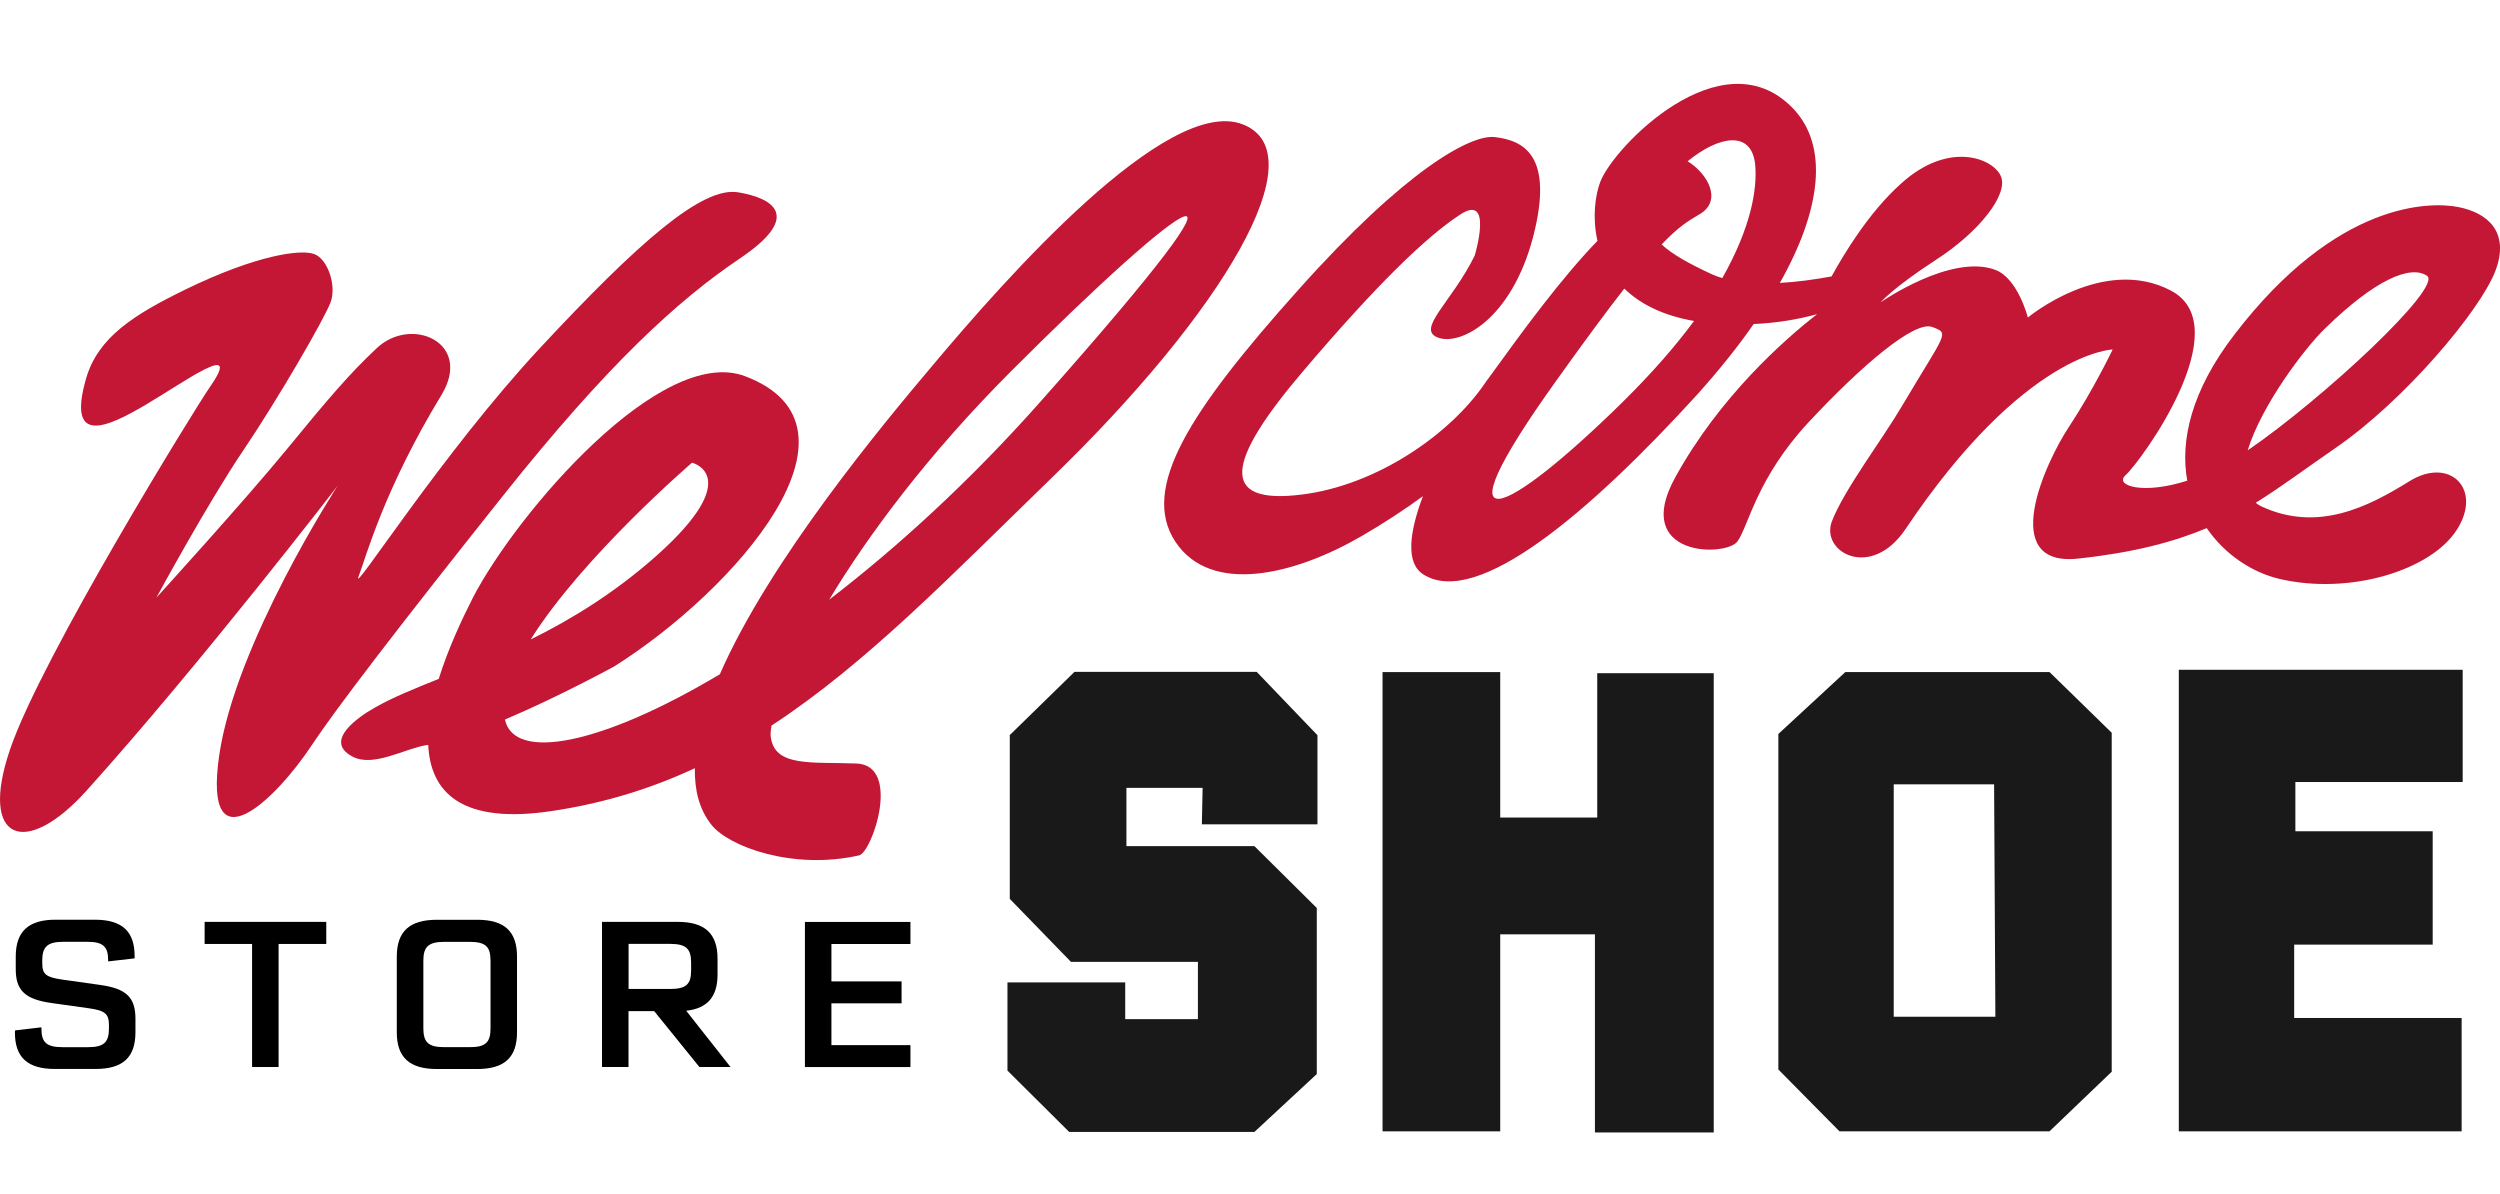
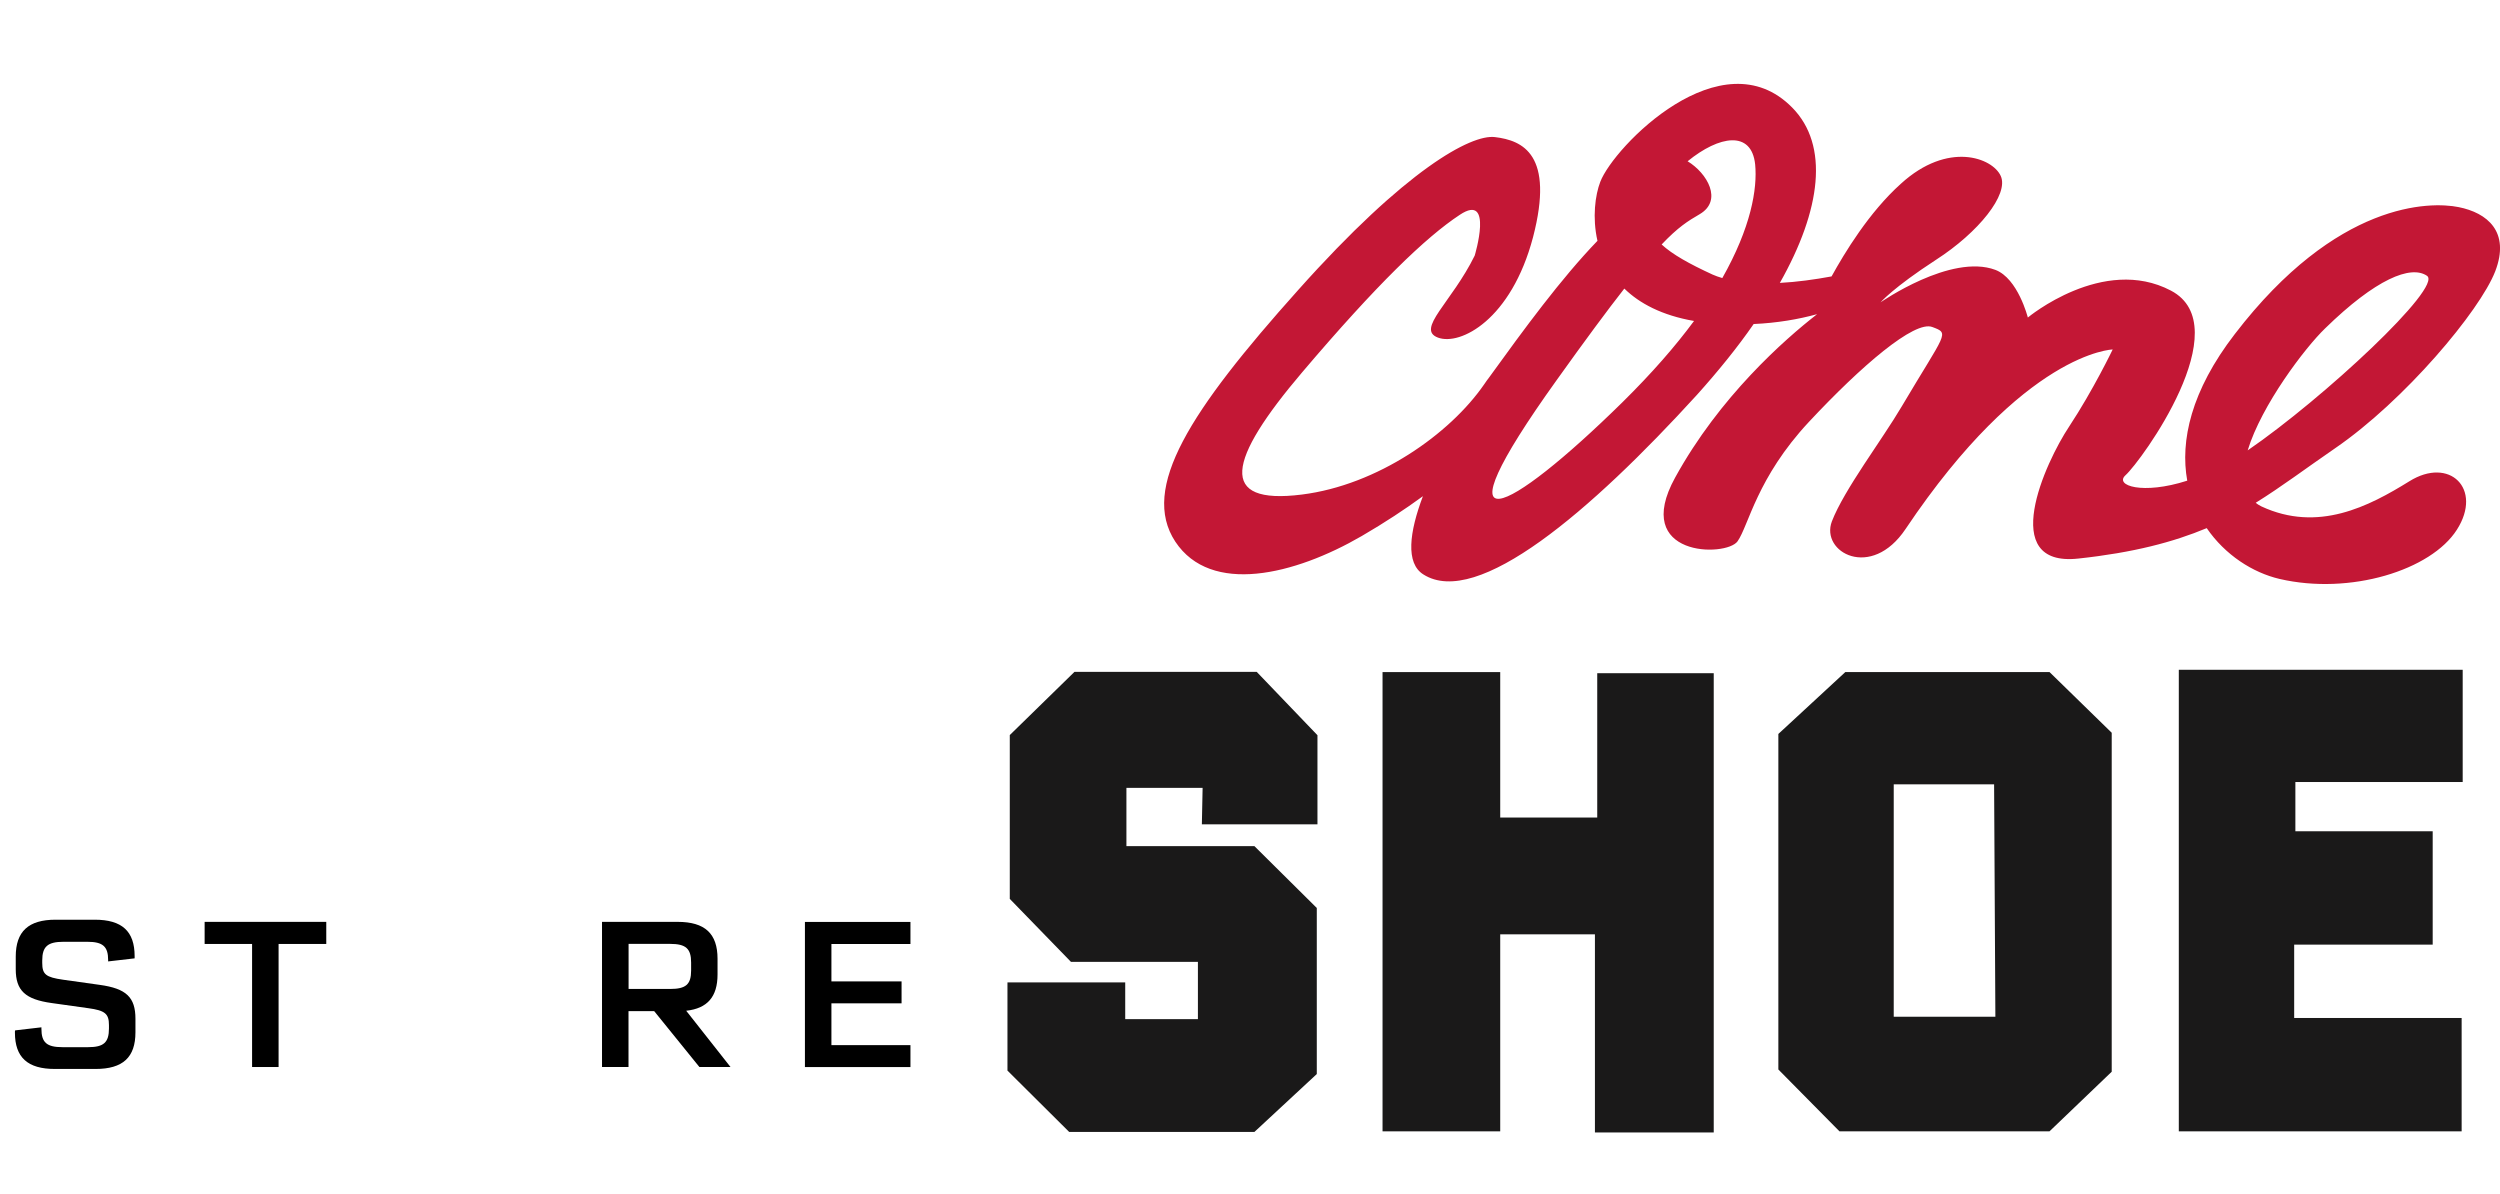
<svg xmlns="http://www.w3.org/2000/svg" version="1.1" id="Layer_1" x="0px" y="0px" width="335px" height="160px" viewBox="0 0 335 160" enable-background="new 0 0 335 160" xml:space="preserve">
  <g>
-     <path fill="#C31735" d="M99.15,34.63c8.32-5.6,4.61-8.05-0.24-8.86c-4.85-0.81-13.4,6.75-26.52,20.83   c-13.1,14.07-25.36,33.38-24.35,30.68c1.03-2.7,3.39-11.63,11.13-24.38c4.22-7-4.05-10.61-8.67-6.26   c-3.68,3.45-6.44,6.69-12.24,13.77c-5.82,7.07-17.3,19.67-17.3,19.67s6.94-12.8,11.67-19.77c4.7-6.97,10.8-17.52,11.66-19.78   c0.85-2.23-0.37-5.82-2.17-6.48c-1.79-0.69-7.79,0.12-17.29,4.75C18,42.14,13.13,45.17,11.53,50.74c-2.55,8.89,2.61,6.67,7.94,3.53   c5.31-3.13,13.18-8.89,8.63-2.37c-1.91,2.76-22.58,36.22-26.76,48.54c-4.19,12.32,2.08,14.6,10.29,5.47   C26.83,89.03,45.24,65.1,45.24,65.1s-13.71,21.08-15.88,36.21c-2.15,15.15,7.52,5.96,12.42-1.46c3.21-4.86,11.83-16.1,25.68-33.49   C81.31,48.95,90.84,40.21,99.15,34.63z" />
-     <path fill="#C31735" d="M114.78,102.31c-6.03-0.24-11.09,0.54-11.51-3.69c-0.03-0.36,0.01-0.83,0.11-1.39   c12.75-8.34,24.07-20.13,37.57-33.22c22.93-22.22,35.65-43.52,25.54-47.36c-10.11-3.85-31.67,20.57-41.6,32.41   c-6.53,7.74-21.7,25.91-28.43,41.29c-15.81,9.44-27.56,11.75-28.8,6.07c7.41-3.14,14.68-7.14,14.68-7.14   c16.15-10.18,35.39-32.09,17.52-38.86c-11.28-4.3-30.6,18.35-36.46,29.61c-1.5,2.94-3.35,6.9-4.61,10.94   c-3.3,1.33-6.2,2.5-8.47,3.8c-0.79,0.44-1.48,0.88-2.04,1.3c-3.26,2.43-3.22,4.2-1.01,5.33c2.77,1.44,6.92-1.07,9.86-1.55   c0.09-0.01,0.15-0.03,0.25-0.03c0.3,6.27,4.36,10.78,16.88,8.81c6.9-1.06,13.09-3.01,18.85-5.69c-0.05,2.95,0.59,5.54,2.23,7.59   c2.29,2.92,10.94,6.09,19.78,4.09C116.87,114.21,120.82,102.56,114.78,102.31z M135.52,49.71c23.1-23.14,37.22-33.42,3.83,4.19   c-9.4,10.6-19.12,19.45-28.24,26.46C116.34,71.69,124.35,60.89,135.52,49.71z M92.73,62c0,0,7.24,1.76-4.74,12.45   c-5.67,5.04-11.45,8.55-16.88,11.24C78.07,74.59,92.73,62,92.73,62z" />
    <path fill="#C31735" d="M334.36,36.36c2.04-5.32-1.08-7.85-4.92-8.61c-3.8-0.76-16.3-0.81-29.98,17.02   c-5.87,7.61-7.33,14.31-6.37,19.64c-6,1.93-9.78,0.65-8.28-0.72c2.12-1.9,15.23-19.96,6.09-24.75c-9.09-4.78-19.17,3.61-19.17,3.61   s-1.32-5.25-4.36-6.39c-5.96-2.22-15.38,4.36-15.38,4.36s1.67-1.96,7.44-5.71c5.7-3.67,9.79-8.78,8.67-11.23   c-1.1-2.44-7.08-4.71-13.38,1.04c-4.28,3.84-7.56,9.29-9.29,12.42c-2.28,0.42-4.65,0.75-6.93,0.87c5.56-9.83,6.62-18.45,1.66-23.49   c-9.46-9.62-23.9,5.21-25.72,9.94c-0.68,1.76-1.09,4.8-0.38,7.91c-4.9,5.09-9.83,11.82-14.49,18.27c-0.25,0.31-0.46,0.63-0.69,0.96   c-4.6,6.67-14.3,13.5-24.43,14.77c-11.33,1.43-9.97-4.6,0.03-16.37c10.02-11.8,16.58-18.12,21.14-21.12   c4.56-3.03,1.99,5.47,1.99,5.47c-3.09,6.28-7.91,9.87-4.92,10.99c2.99,1.11,9.82-2.39,12.74-13.47c2.88-11.08-1.38-12.95-5.11-13.4   c-3.19-0.39-11.93,4.31-26.38,20.51c-14.49,16.19-21.16,26.52-16.45,33.7c4.77,7.2,15.97,4.48,24.98-0.75   c3.1-1.8,5.83-3.61,8.2-5.34c-1.82,4.82-2.35,8.99,0.07,10.49c7.21,4.57,22.42-8.46,36.66-24.08c2.88-3.21,5.43-6.36,7.59-9.48   c3.15-0.14,5.98-0.63,8.5-1.32c-4.38,3.41-13.06,11.05-19.02,21.89c-5.89,10.68,6.83,10.68,8.36,8.55c1.5-2.14,2.57-8.5,9.56-16   c7.02-7.52,14.15-13.63,16.54-12.72c2.39,0.89,1.8,0.68-4.09,10.63c-2.64,4.49-7.72,11.14-9.37,15.42   c-1.56,4.13,5.27,7.91,9.88,1.01c15.96-23.78,27.75-24.05,27.75-24.05s-2.61,5.44-5.83,10.32c-3.24,4.87-9.6,18.86,1.2,17.7   c7.44-0.8,12.78-2.22,17.23-4.08c2.47,3.6,6.17,5.97,9.77,6.81c9.44,2.19,20.3-1.16,23.76-6.61c3.48-5.46-0.99-9.85-6.39-6.47   c-5.42,3.36-12.22,6.89-19.81,3.36c-0.26-0.13-0.55-0.3-0.76-0.49c3.48-2.16,6.73-4.62,10.63-7.3   C322.19,53.7,332.29,41.68,334.36,36.36z M217.41,53.9c-15.42,15.16-25.5,20.31-8.82-2.96c3.83-5.36,6.76-9.32,9.07-12.27   c2.04,1.99,5.04,3.59,9.34,4.34C224.52,46.37,221.37,49.99,217.41,53.9z M230.79,37.26c-0.47-0.14-0.92-0.29-1.31-0.47   c-3.11-1.43-5.4-2.71-6.82-4.03c2.19-2.31,3.53-3.15,5.1-4.06c3.13-1.84,1.01-5.5-1.62-7.09c4.26-3.47,8.56-4.16,9.05,0.41   C235.51,25.32,234.62,30.49,230.79,37.26z M301.19,60.35c1.85-6.08,7.7-13.77,10.37-16.34c6.8-6.64,11.49-8.53,13.66-7.05   C327.36,38.46,311.38,53.36,301.19,60.35z" />
  </g>
  <g id="Page-1">
    <g id="logo-shoedept">
      <polygon id="Fill-31" fill="#1A1919" points="161.05,110.46 176.54,110.46 176.54,98.52 168.4,90.03 143.98,90.03 135.31,98.5     135.31,120.45 143.51,128.89 160.52,128.89 160.52,136.56 150.78,136.56 150.78,131.64 135,131.64 135,143.46 143.27,151.68     168.09,151.68 176.45,143.92 176.45,121.67 168.09,113.38 150.94,113.38 150.94,105.57 161.15,105.57   " />
      <polygon id="Fill-33" fill="#1A1919" points="201.03,90.06 185.26,90.06 185.26,151.6 201.03,151.6 201.03,125.2 213.72,125.2     213.72,151.75 229.64,151.75 229.64,90.21 214.03,90.21 214.03,109.55 201.03,109.55   " />
      <path id="Fill-35" fill="#1A1919" d="M253.76,136.24V105.1h13.45l0.17,31.14L253.76,136.24z M274.64,90.06h-27.37l-8.97,8.29    v44.96l8.19,8.29h28.14l8.34-7.99V98.19L274.64,90.06z" />
      <polygon id="Fill-37" fill="#1A1919" points="330,89.75 291.96,89.75 291.96,151.6 329.86,151.6 329.86,136.41 307.42,136.41     307.42,126.58 325.98,126.58 325.98,111.39 307.58,111.39 307.58,104.79 330,104.79   " />
    </g>
  </g>
  <g>
    <path d="M2,138.37c0-0.19,0-0.22,0.03-0.3l3.52-0.41v0.19c0,1.84,0.71,2.47,2.81,2.47h3.46c2.07,0,2.78-0.63,2.78-2.5v-0.47   c0-1.51-0.54-1.95-2.75-2.25l-4.91-0.69c-3.55-0.49-4.83-1.67-4.83-4.53v-1.7c0-3.37,1.7-4.94,5.34-4.94h5.25   c3.66,0,5.34,1.56,5.34,4.88v0.3l-3.55,0.41v-0.19c0-1.81-0.71-2.44-2.78-2.44H8.5c-2.1,0-2.84,0.63-2.84,2.5v0.33   c0,1.54,0.48,1.92,2.78,2.25l4.91,0.69c3.58,0.49,4.8,1.67,4.8,4.55v1.81c0,3.35-1.68,4.91-5.34,4.91H7.37   C3.7,143.25,2,141.69,2,138.37z" />
    <path d="M43.72,126.49h-6.39v16.49h-3.55v-16.49h-6.36v-2.96h16.3V126.49z" />
-     <path d="M69.28,128.19v10.15c0,3.35-1.68,4.91-5.34,4.91h-5.4c-3.66,0-5.37-1.56-5.37-4.91v-10.15c0-3.37,1.7-4.94,5.37-4.94h5.4   C67.61,123.25,69.28,124.81,69.28,128.19z M62.95,126.21h-3.41c-2.1,0-2.81,0.63-2.81,2.5v9.11c0,1.87,0.71,2.5,2.81,2.5h3.41   c2.1,0,2.78-0.63,2.78-2.5v-9.11C65.73,126.84,65.05,126.21,62.95,126.21z" />
    <path d="M87.66,135.49h-3.44v7.49h-3.55v-19.45h10.14c3.64,0,5.34,1.56,5.34,4.94v2.11c0,2.99-1.36,4.55-4.2,4.86l5.94,7.54h-4.17   L87.66,135.49z M84.23,132.52h5.57c2.1,0,2.81-0.6,2.81-2.47v-1.07c0-1.87-0.71-2.5-2.81-2.5h-5.57V132.52z" />
    <path d="M111.41,126.49v5.02h9.4v2.94h-9.4v5.6H122v2.94h-14.14v-19.45H122v2.96H111.41z" />
  </g>
</svg>